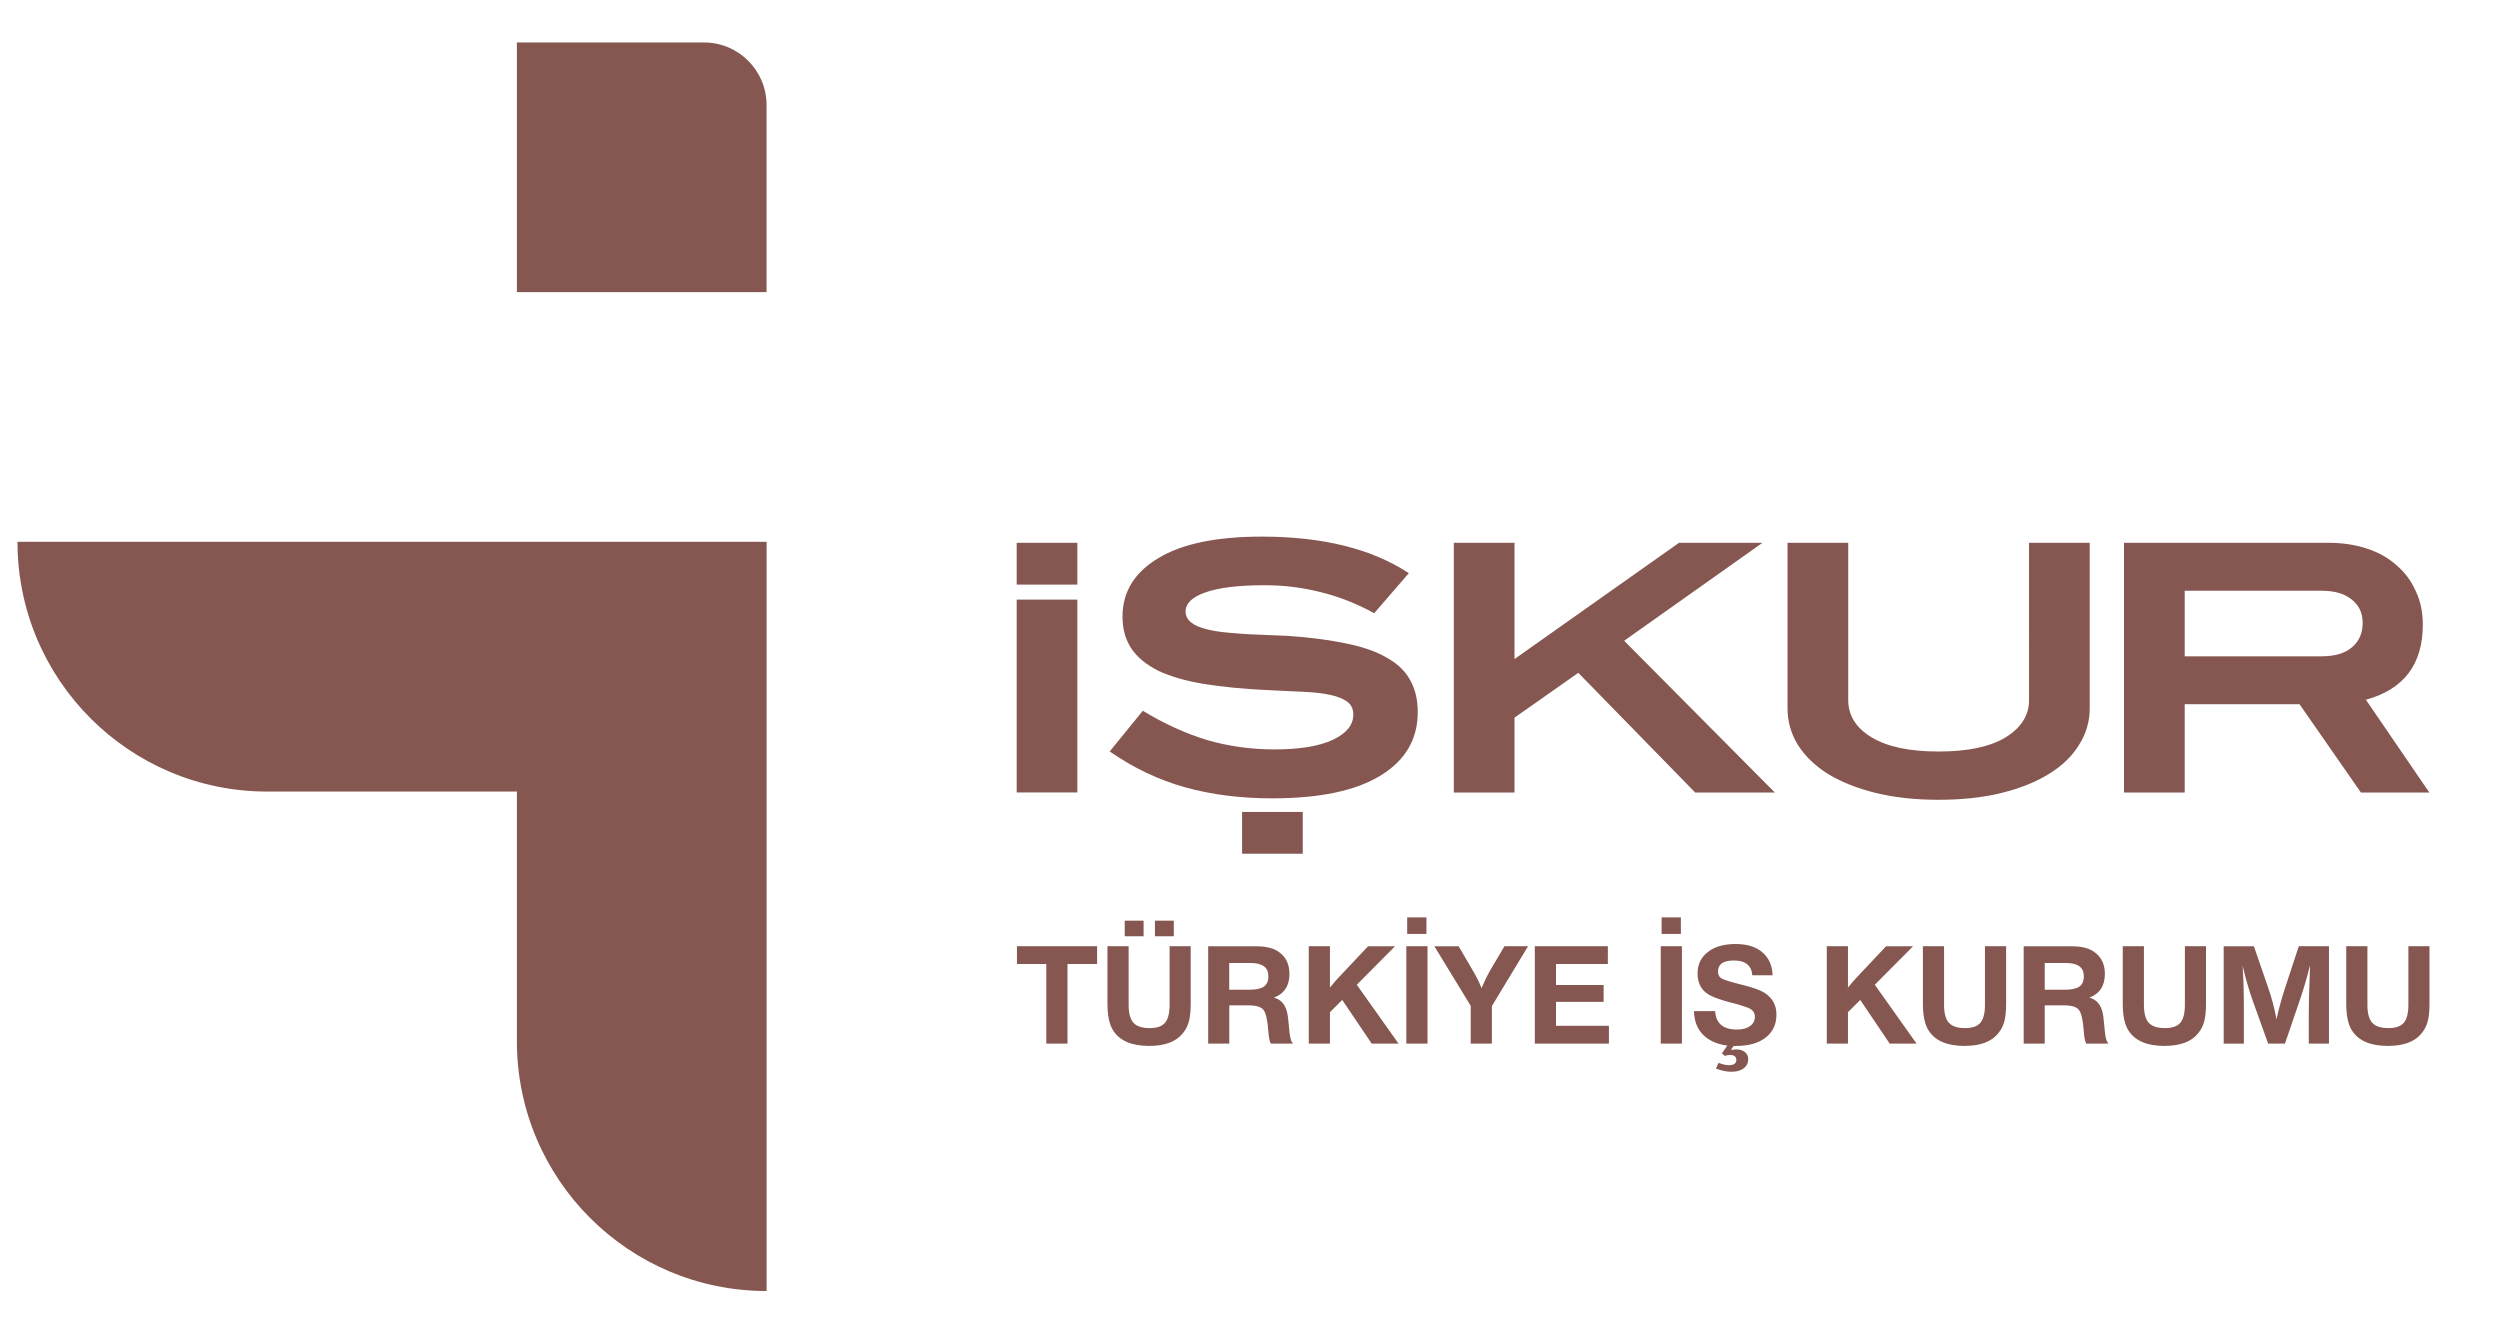
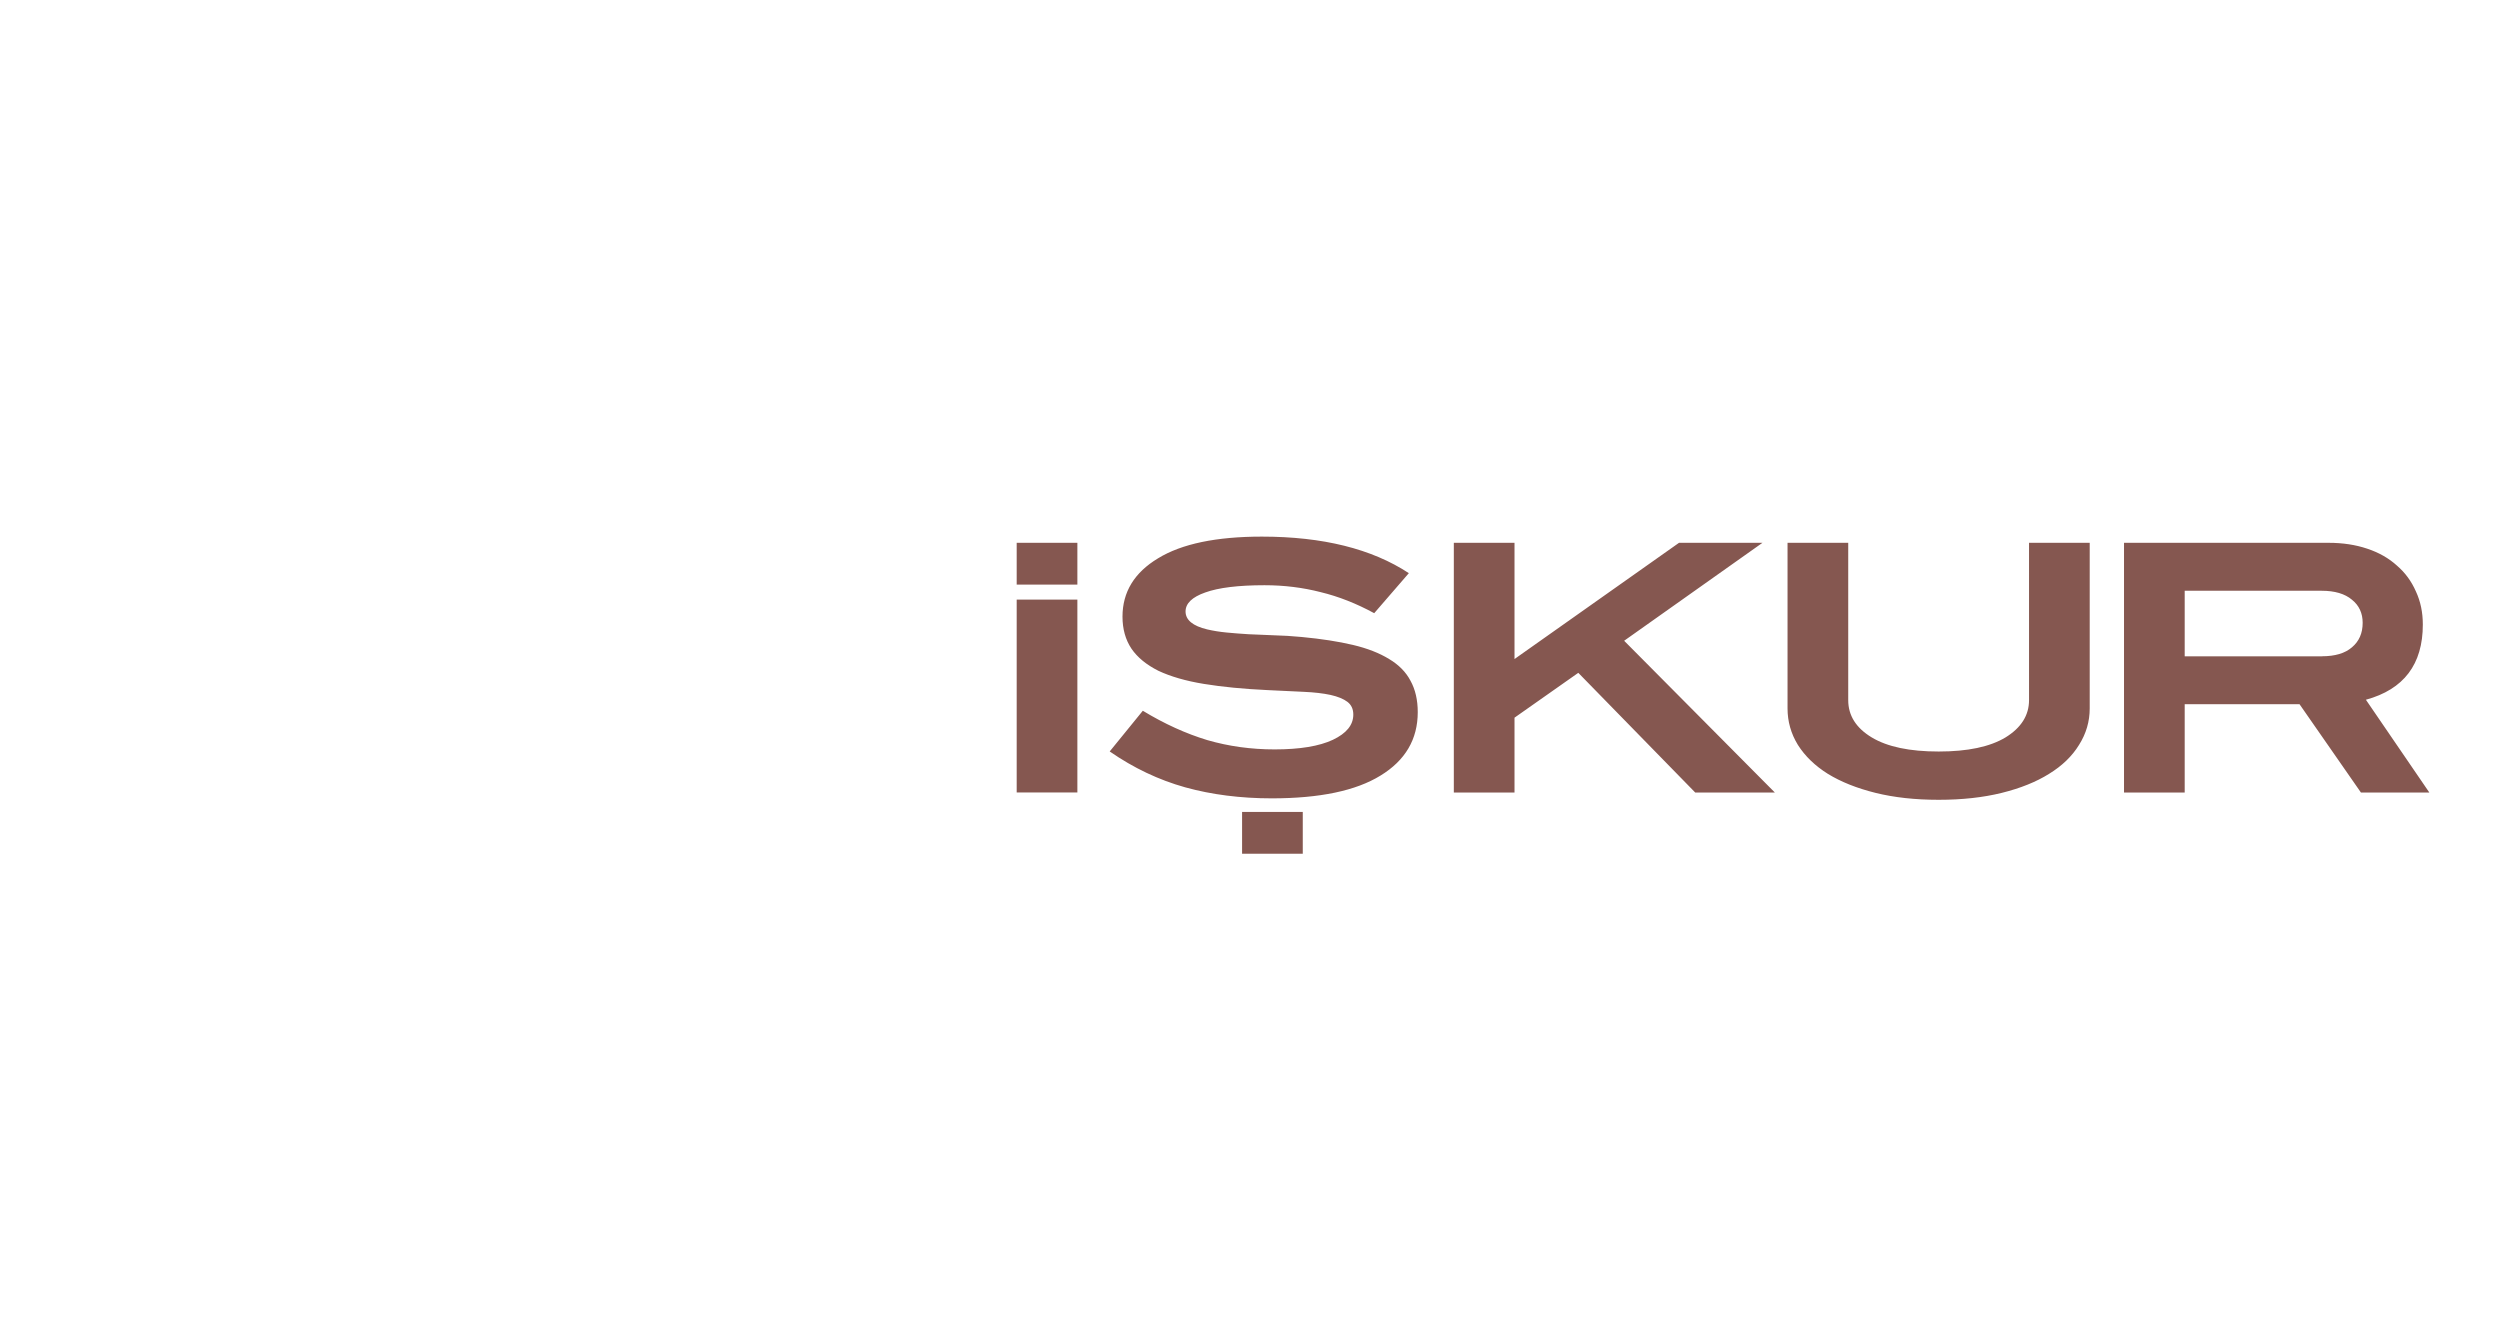
<svg xmlns="http://www.w3.org/2000/svg" version="1.1" id="Layer_1" x="0px" y="0px" viewBox="0 0 379 203" style="enable-background:new 0 0 379 203;" xml:space="preserve">
  <style type="text/css">
	.st0{fill:#855750;}
</style>
  <g id="tam_logo">
-     <path class="st0" d="M365.11,143.44v8.88c0,1.28-0.23,2.19-0.69,2.73c-0.46,0.54-1.23,0.81-2.33,0.81c-1.15,0-1.97-0.27-2.46-0.81   c-0.49-0.54-0.73-1.45-0.73-2.73v-8.88h-3.21v8.68c0,1.86,0.29,3.24,0.89,4.14c1,1.54,2.81,2.3,5.42,2.3   c2.38,0,4.07-0.63,5.09-1.88c0.46-0.56,0.78-1.17,0.95-1.84c0.18-0.66,0.27-1.56,0.27-2.68v-8.72H365.11z M348.5,143.44l-2.1,6.38   c-0.53,1.62-0.96,3.2-1.28,4.72c-0.32-1.7-0.73-3.25-1.22-4.67l-2.21-6.42h-4.58v14.77h3.06v-4.76c0-2.86-0.05-5.02-0.16-6.47   l-0.04-0.62c0.27,1.09,0.47,1.9,0.62,2.41c0.37,1.28,0.66,2.23,0.89,2.83l2.37,6.6h2.55l2.3-6.73c0.56-1.64,1.06-3.37,1.51-5.18   c-0.09,2.35-0.14,3.87-0.16,4.56c-0.03,2.02-0.04,3-0.04,2.92v4.43h3.06v-14.77H348.5z M331.23,143.44v8.88   c0,1.28-0.23,2.19-0.69,2.73c-0.46,0.54-1.23,0.81-2.33,0.81c-1.15,0-1.97-0.27-2.46-0.81c-0.49-0.54-0.73-1.45-0.73-2.73v-8.88   h-3.21v8.68c0,1.86,0.29,3.24,0.89,4.14c1,1.54,2.81,2.3,5.42,2.3c2.38,0,4.07-0.63,5.09-1.88c0.46-0.56,0.78-1.17,0.95-1.84   c0.18-0.66,0.27-1.56,0.27-2.68v-8.72H331.23z M313.19,145.99c1.82,0,2.72,0.67,2.72,2.01c0,0.72-0.23,1.24-0.67,1.56   c-0.45,0.32-1.18,0.48-2.18,0.48h-3.08v-4.05H313.19z M306.77,158.21h3.21v-5.8h2.9c1.17,0,1.93,0.23,2.29,0.7   c0.36,0.47,0.6,1.5,0.72,3.11c0.07,1,0.2,1.67,0.38,1.99h3.37l-0.13-0.18c-0.21-0.27-0.35-0.9-0.44-1.9l-0.09-0.95   c-0.07-0.65-0.12-1.04-0.13-1.17c-0.1-0.68-0.28-1.22-0.53-1.62c-0.37-0.59-0.89-0.97-1.57-1.15c1.56-0.59,2.35-1.79,2.35-3.61   c0-1.59-0.64-2.77-1.93-3.52c-0.75-0.44-1.84-0.66-3.25-0.66h-7.13V158.21z M300.92,143.44v8.88c0,1.28-0.23,2.19-0.69,2.73   c-0.46,0.54-1.23,0.81-2.32,0.81c-1.15,0-1.97-0.27-2.46-0.81c-0.49-0.54-0.73-1.45-0.73-2.73v-8.88h-3.21v8.68   c0,1.86,0.3,3.24,0.89,4.14c1,1.54,2.81,2.3,5.42,2.3c2.38,0,4.07-0.63,5.09-1.88c0.46-0.56,0.78-1.17,0.95-1.84   c0.18-0.66,0.27-1.56,0.27-2.68v-8.72H300.92z M285.94,143.44l-4.55,4.83c-0.19,0.19-0.6,0.67-1.24,1.44v-1.86v-4.41h-3.21v14.77   h3.21v-4.76l1.86-1.86l4.47,6.62h4.07l-6.33-8.92l5.8-5.84H285.94z M263.13,158.57c1.93,0,3.45-0.42,4.54-1.27   c1.09-0.85,1.64-2.02,1.64-3.51c0-1.37-0.57-2.45-1.73-3.23c-0.63-0.43-1.82-0.86-3.54-1.28c-1.61-0.4-2.61-0.71-3-0.92   c-0.39-0.21-0.59-0.57-0.59-1.07c0-1.12,0.8-1.68,2.41-1.68c1.74,0,2.67,0.75,2.79,2.24h3.08c-0.06-1.49-0.58-2.65-1.56-3.49   c-0.98-0.83-2.33-1.25-4.04-1.25c-1.77,0-3.18,0.4-4.22,1.21c-1.04,0.8-1.56,1.89-1.56,3.24c0,1.64,0.69,2.78,2.08,3.43   c0.69,0.32,1.56,0.62,2.59,0.9c1.03,0.27,1.56,0.41,1.57,0.41l0.04,0.02c0.5,0.15,0.93,0.29,1.28,0.42   c0.75,0.28,1.13,0.74,1.13,1.37c0,0.61-0.24,1.08-0.73,1.44c-0.49,0.35-1.14,0.53-1.97,0.53c-2.11,0-3.22-0.93-3.32-2.79h-3.21   c0.03,1.48,0.48,2.66,1.36,3.56c0.88,0.9,2.11,1.45,3.69,1.66l-0.82,1.17l0.44,0.4c0.29-0.1,0.55-0.15,0.75-0.15   c0.66,0,1,0.25,1,0.75c0,0.53-0.38,0.8-1.13,0.8c-0.44,0-0.97-0.12-1.57-0.35l-0.4,0.86c0.83,0.32,1.61,0.49,2.35,0.49   c0.78,0,1.4-0.17,1.86-0.52c0.46-0.35,0.69-0.82,0.69-1.43c0-0.41-0.17-0.76-0.5-1.03c-0.33-0.27-0.76-0.41-1.27-0.41   c-0.21,0-0.49,0.03-0.86,0.09l0.4-0.6H263.13z M251.9,141.58h2.92v-2.5h-2.92V141.58z M251.77,158.21h3.21v-14.77h-3.21V158.21z    M232.68,143.44v14.77h11.23v-2.7h-8.02v-3.63h7.22v-2.55h-7.22v-3.19h7.86v-2.7H232.68z M228.08,143.44l-2.24,3.79   c-0.32,0.55-0.74,1.4-1.24,2.57c-0.32-0.83-0.72-1.63-1.17-2.41l-2.3-3.94h-3.68l5.51,9.03v5.73h3.21v-5.69l5.49-9.08H228.08z    M213.33,141.58h2.92v-2.5h-2.92V141.58z M213.2,158.21h3.21v-14.77h-3.21V158.21z M207.41,143.44l-4.55,4.83   c-0.19,0.19-0.6,0.67-1.24,1.44v-1.86v-4.41h-3.21v14.77h3.21v-4.76l1.86-1.86l4.47,6.62h4.07l-6.33-8.92l5.8-5.84H207.41z    M189.57,145.99c1.82,0,2.72,0.67,2.72,2.01c0,0.72-0.23,1.24-0.68,1.56s-1.18,0.48-2.18,0.48h-3.08v-4.05H189.57z M183.15,158.21   h3.21v-5.8h2.9c1.17,0,1.93,0.23,2.29,0.7c0.36,0.47,0.6,1.5,0.72,3.11c0.07,1,0.2,1.67,0.38,1.99h3.37l-0.13-0.18   c-0.21-0.27-0.35-0.9-0.44-1.9l-0.09-0.95c-0.07-0.65-0.12-1.04-0.13-1.17c-0.1-0.68-0.28-1.22-0.53-1.62   c-0.37-0.59-0.89-0.97-1.57-1.15c1.56-0.59,2.35-1.79,2.35-3.61c0-1.59-0.64-2.77-1.93-3.52c-0.75-0.44-1.84-0.66-3.26-0.66h-7.13   V158.21z M170.51,141.94h2.86v-2.37h-2.86V141.94z M175.09,141.94h2.86v-2.37h-2.86V141.94z M177.31,143.44v8.88   c0,1.28-0.23,2.19-0.69,2.73c-0.46,0.54-1.23,0.81-2.33,0.81c-1.15,0-1.97-0.27-2.46-0.81c-0.49-0.54-0.73-1.45-0.73-2.73v-8.88   h-3.21v8.68c0,1.86,0.29,3.24,0.89,4.14c1,1.54,2.81,2.3,5.42,2.3c2.38,0,4.07-0.63,5.09-1.88c0.46-0.56,0.78-1.17,0.95-1.84   c0.18-0.66,0.27-1.56,0.27-2.68v-8.72H177.31z M154.17,143.44v2.7h4.45v12.07h3.21v-12.07h4.49v-2.7H154.17z" />
    <path class="st0" d="M208.33,92.96c-2.68-1.46-5.39-2.53-8.11-3.19c-2.72-0.7-5.56-1.05-8.52-1.05c-3.97,0-6.97,0.37-8.99,1.1   c-1.99,0.7-2.98,1.66-2.98,2.88c0,1.29,1.1,2.2,3.29,2.72c0.91,0.21,1.88,0.37,2.93,0.47c1.05,0.1,2.16,0.19,3.35,0.26   c1.22,0.04,2.49,0.09,3.82,0.16c1.36,0.03,2.77,0.12,4.24,0.26c2.96,0.28,5.54,0.68,7.74,1.2c2.2,0.52,4.03,1.24,5.49,2.14   c1.46,0.87,2.55,1.97,3.24,3.29c0.73,1.32,1.1,2.91,1.1,4.76c0,4.11-1.88,7.32-5.65,9.62c-3.73,2.3-9.22,3.45-16.47,3.45   c-4.74,0-9.12-0.56-13.13-1.67c-4.01-1.12-7.83-2.93-11.45-5.44l5.02-6.17c3.28,1.99,6.54,3.47,9.78,4.45   c3.24,0.94,6.64,1.41,10.2,1.41c3.83,0,6.78-0.49,8.84-1.46c2.06-0.98,3.09-2.25,3.09-3.82c0-0.84-0.3-1.48-0.89-1.93   c-0.59-0.45-1.45-0.8-2.56-1.05c-1.12-0.24-2.47-0.4-4.08-0.47l-5.44-0.26c-3.7-0.17-6.92-0.49-9.68-0.94   c-2.75-0.45-5.05-1.12-6.9-1.99c-1.81-0.91-3.17-2.02-4.08-3.35c-0.91-1.36-1.36-2.98-1.36-4.86c0-3.73,1.8-6.68,5.39-8.84   c3.59-2.2,8.84-3.29,15.74-3.29c9.24,0,16.66,1.85,22.28,5.54L208.33,92.96z M352.01,99.49c1.99,0,3.5-0.45,4.55-1.36   c1.08-0.91,1.62-2.14,1.62-3.71c0-1.46-0.54-2.63-1.62-3.5c-1.08-0.91-2.61-1.36-4.6-1.36H331.2v9.94H352.01z M357.92,120.15   l-9.31-13.39H331.2v13.39H322V82.29h31.01c2.16,0,4.11,0.3,5.86,0.89c1.78,0.59,3.28,1.45,4.5,2.56c1.26,1.08,2.21,2.39,2.88,3.92   c0.7,1.5,1.05,3.17,1.05,5.02c0,6.03-2.88,9.83-8.63,11.4l9.62,14.07H357.92z M316.8,107.39c0,1.99-0.54,3.83-1.62,5.54   c-1.05,1.71-2.56,3.17-4.55,4.39c-1.95,1.22-4.34,2.18-7.16,2.88c-2.82,0.7-6.01,1.05-9.57,1.05c-3.56,0-6.75-0.35-9.57-1.05   c-2.82-0.7-5.23-1.66-7.22-2.88c-1.95-1.22-3.47-2.69-4.55-4.39c-1.05-1.71-1.57-3.56-1.57-5.54v-25.1h9.2v23.85   c0,2.34,1.19,4.22,3.56,5.65c2.37,1.43,5.75,2.14,10.15,2.14c4.39,0,7.77-0.71,10.14-2.14c2.37-1.46,3.56-3.35,3.56-5.65V82.29h9.2   V107.39z M257,120.15L239.27,102l-9.67,6.8v11.35h-9.2V82.29h9.2v17.62l24.94-17.62h12.65l-20.97,14.85l22.85,23.01H257z    M154.13,90.9h9.2v29.24h-9.2V90.9z M154.13,82.29h9.2v6.34h-9.2V82.29z M197.5,129.43h-9.2v-6.34h9.2V129.43z" />
-     <path class="st0" d="M78.36,6.44h28.37c5.24,0,9.48,4.25,9.48,9.48v28.37H78.36V6.44z M116.22,195.72   c-20.91,0-37.86-16.95-37.86-37.86v-37.86H40.51c-20.91,0-37.86-16.95-37.86-37.86h113.57V195.72z" />
  </g>
</svg>